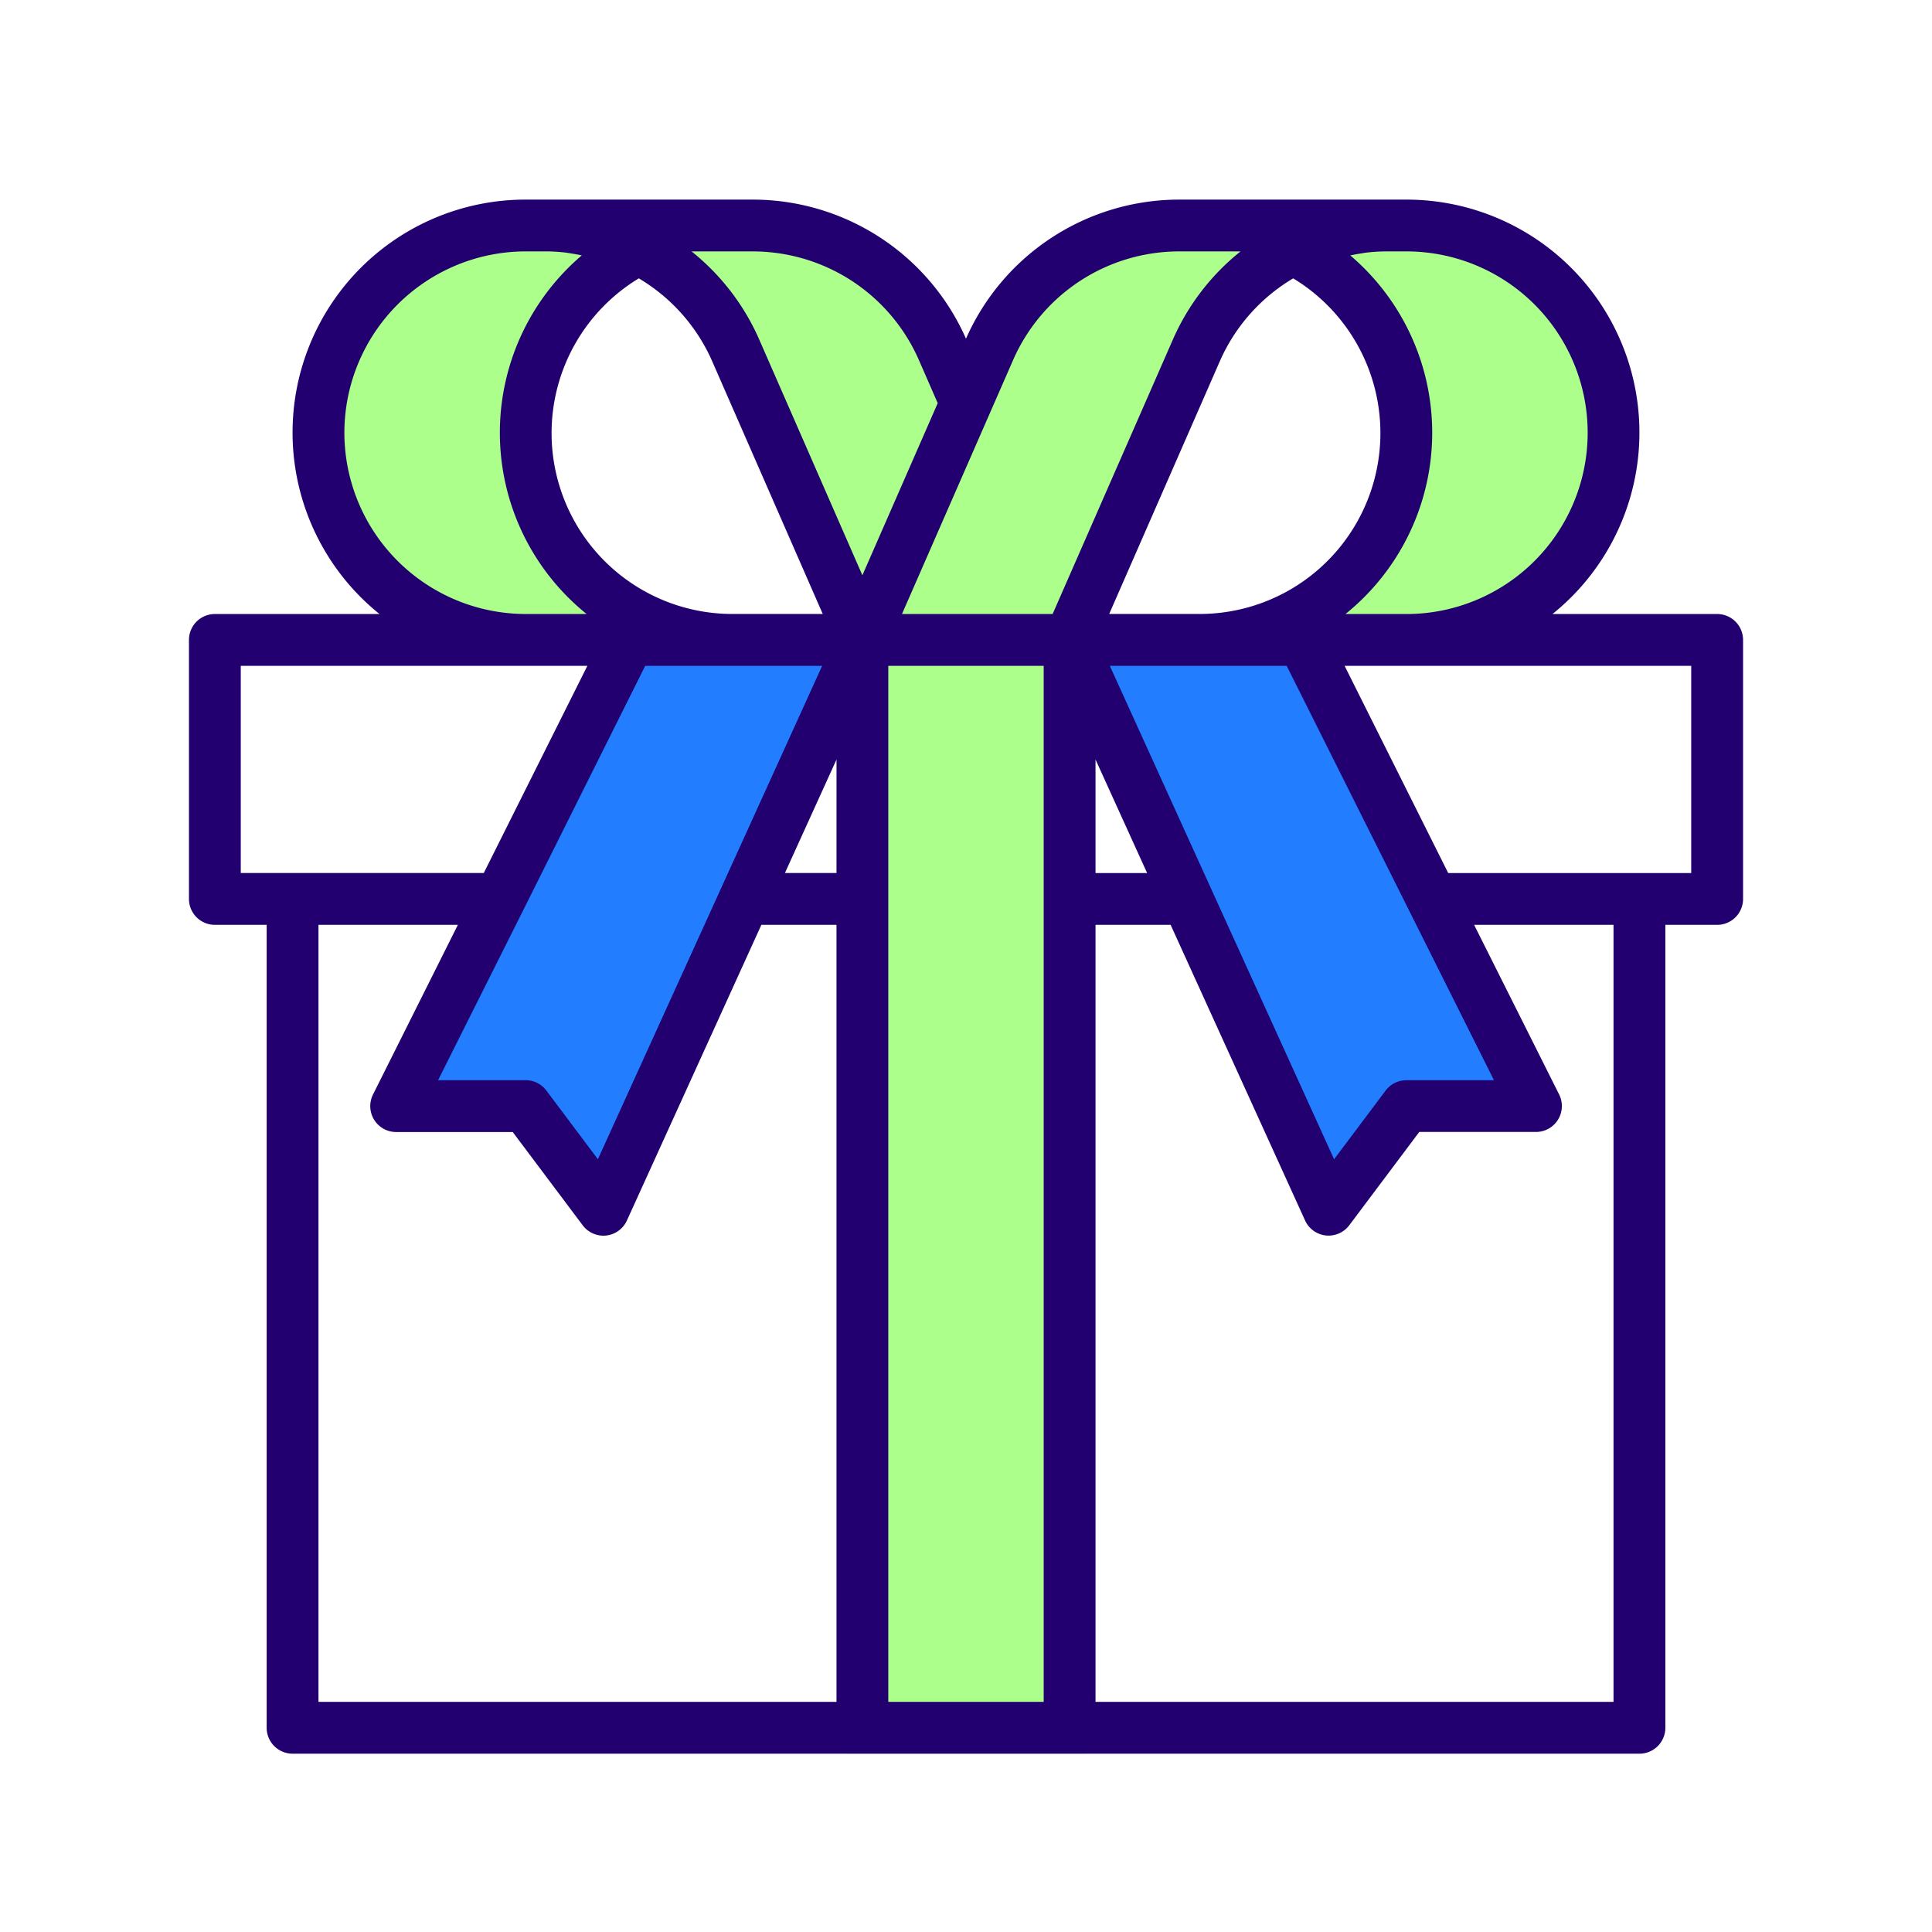
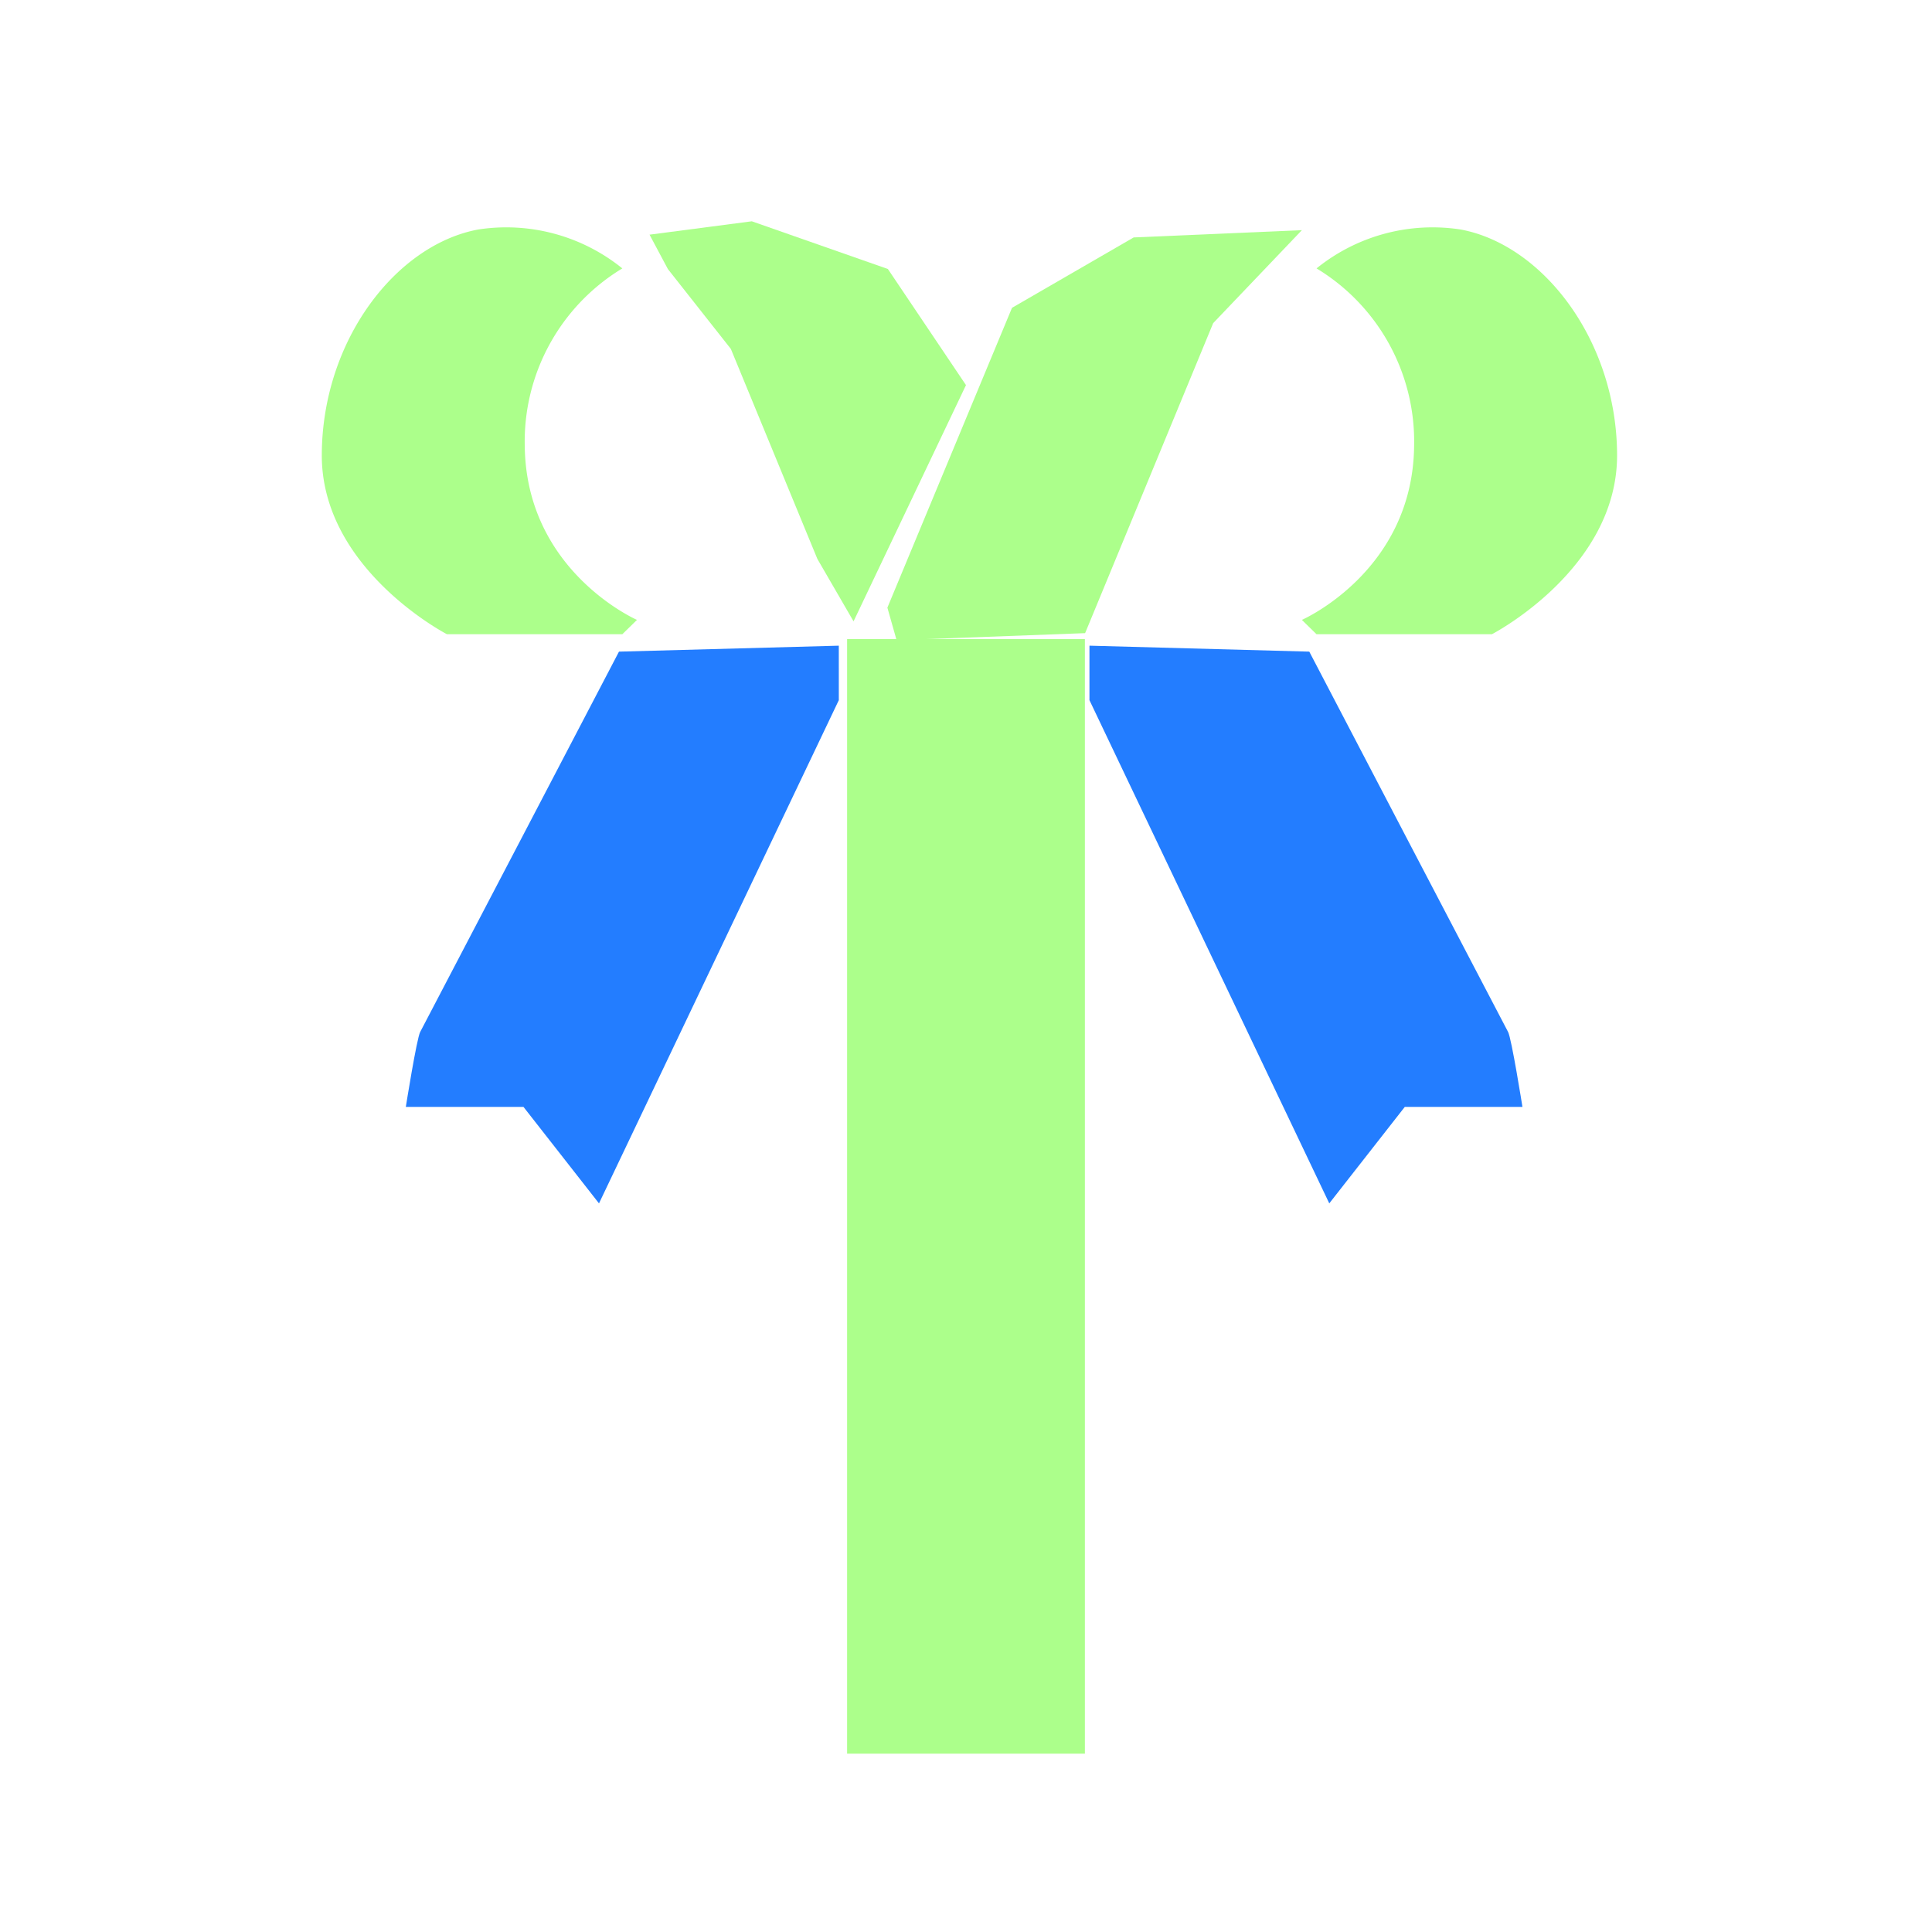
<svg xmlns="http://www.w3.org/2000/svg" width="130" height="130" viewBox="0 0 130 130">
  <defs>
    <clipPath id="clip-cactvs_gift_cards">
      <rect width="130" height="130" />
    </clipPath>
  </defs>
  <g id="cactvs_gift_cards" data-name="cactvs gift cards" clip-path="url(#clip-cactvs_gift_cards)">
    <g id="gift-box" transform="translate(12.715 13.431)">
      <rect id="Retângulo_143" data-name="Retângulo 143" width="16" height="75" transform="translate(44.285 29.569)" fill="#acff8b" />
      <g id="Grupo_220" data-name="Grupo 220" transform="translate(0 0)">
        <path id="Caminho_475" data-name="Caminho 475" d="M9.924,4.629A13.611,13.611,0,0,1,16.489,16.6c-.105,8.429-7.551,11.68-7.551,11.68l.986.965h11.8s8.445-4.369,8.423-12.065S25.155,3.037,19.617,2.011A12.418,12.418,0,0,0,9.924,4.629Z" transform="translate(65.948)" fill="#acff8b" />
        <path id="Caminho_474" data-name="Caminho 474" d="M29.16,4.629A13.611,13.611,0,0,0,22.595,16.6c.105,8.429,7.551,11.68,7.551,11.68l-.986.965h-11.8S8.917,24.877,8.938,17.181,13.929,3.037,19.466,2.011A12.418,12.418,0,0,1,29.16,4.629Z" fill="#acff8b" />
        <path id="Caminho_473" data-name="Caminho 473" d="M52.284,12.482,47.029,4.669l-9.156-3.21-6.882.9,1.235,2.315,4.237,5.374,5.822,14.131,2.434,4.2Z" fill="#acff8b" />
        <path id="Caminho_472" data-name="Caminho 472" d="M46.995,27.457,55.381,7.281l8.188-4.736,11.317-.489L68.918,8.311,60.3,29.172l-12.684.475Z" fill="#acff8b" />
        <path id="Caminho_470" data-name="Caminho 470" d="M43.727,33.681,27.59,67.542,22.509,61.05H14.592s.733-4.615.967-5.044,13.376-25.59,13.376-25.59l14.791-.4Z" fill="#237dff" />
        <path id="Caminho_471" data-name="Caminho 471" d="M14.592,33.681,30.729,67.542,35.81,61.05h7.917s-.733-4.615-.967-5.044-13.376-25.59-13.376-25.59l-14.791-.4Z" transform="translate(46)" fill="#237dff" />
-         <path id="Caminho_469" data-name="Caminho 469" d="M102.826,27.885H91.749A15.673,15.673,0,0,0,81.912,0H66.631A15.686,15.686,0,0,0,52.284,9.357,15.686,15.686,0,0,0,37.938,0H22.657A15.673,15.673,0,0,0,12.82,27.885H1.743A1.743,1.743,0,0,0,0,29.628V47.056A1.743,1.743,0,0,0,1.743,48.8H5.228v54.027a1.743,1.743,0,0,0,1.743,1.743H97.6a1.743,1.743,0,0,0,1.743-1.743V48.8h3.486a1.743,1.743,0,0,0,1.743-1.743V29.628A1.743,1.743,0,0,0,102.826,27.885Zm-24-24.255c.141-.021.281-.049.422-.066a12.106,12.106,0,0,1,1.33-.078h1.338a12.2,12.2,0,1,1,0,24.4H77.818a15.668,15.668,0,0,0,.324-24.131C78.367,3.707,78.594,3.665,78.822,3.63ZM74.3,5.3a12.17,12.17,0,0,1-6.33,22.582H61.92L69.4,10.795A12.166,12.166,0,0,1,74.3,5.3ZM61.962,31.371h11.9L82.1,47.835l5.711,11.421H81.912a1.743,1.743,0,0,0-1.394.7l-3.465,4.618-8.287-18.23Zm2.51,13.943H61v-7.64ZM30.269,5.3a12.166,12.166,0,0,1,4.9,5.492l7.477,17.09H36.6A12.17,12.17,0,0,1,30.269,5.3ZM42.607,31.371l-6.8,14.964L27.516,64.571l-3.465-4.618a1.743,1.743,0,0,0-1.394-.7H16.762l5.72-11.421L30.7,31.371ZM10.457,15.685a12.214,12.214,0,0,1,12.2-12.2H24a12.106,12.106,0,0,1,1.33.078c.141.017.281.045.422.066.228.035.455.077.68.124a15.668,15.668,0,0,0,.324,24.131H22.657A12.214,12.214,0,0,1,10.457,15.685ZM3.486,45.313V31.371H26.808L19.837,45.313Zm40.085,55.77H8.714V48.8h9.38L12.383,60.219a1.743,1.743,0,0,0,1.56,2.522h7.843l4.706,6.274a1.743,1.743,0,0,0,1.394.7,1.7,1.7,0,0,0,.188-.01,1.743,1.743,0,0,0,1.394-1.011L38.516,48.8H43.57Zm0-55.77H40.1l3.473-7.64ZM38.365,9.4a15.607,15.607,0,0,0-4.545-5.913h4.118a12.2,12.2,0,0,1,11.177,7.309l1.267,2.9L45.313,25.279Zm19.148,91.684H47.056V31.371H57.513Zm-9.535-73.2,7.477-17.09A12.2,12.2,0,0,1,66.631,3.486h4.127A15.606,15.606,0,0,0,66.213,9.4l-8.1,18.486Zm47.877,73.2H61V48.8h5.054L75.1,68.691A1.743,1.743,0,0,0,76.492,69.7a1.657,1.657,0,0,0,.192.01,1.743,1.743,0,0,0,1.394-.7l4.706-6.274h7.843a1.743,1.743,0,0,0,1.569-2.522L86.475,48.8h9.38Zm5.228-55.77H84.732L77.761,31.371h23.322Z" transform="translate(0 0)" fill="#230070" />
      </g>
    </g>
  </g>
</svg>